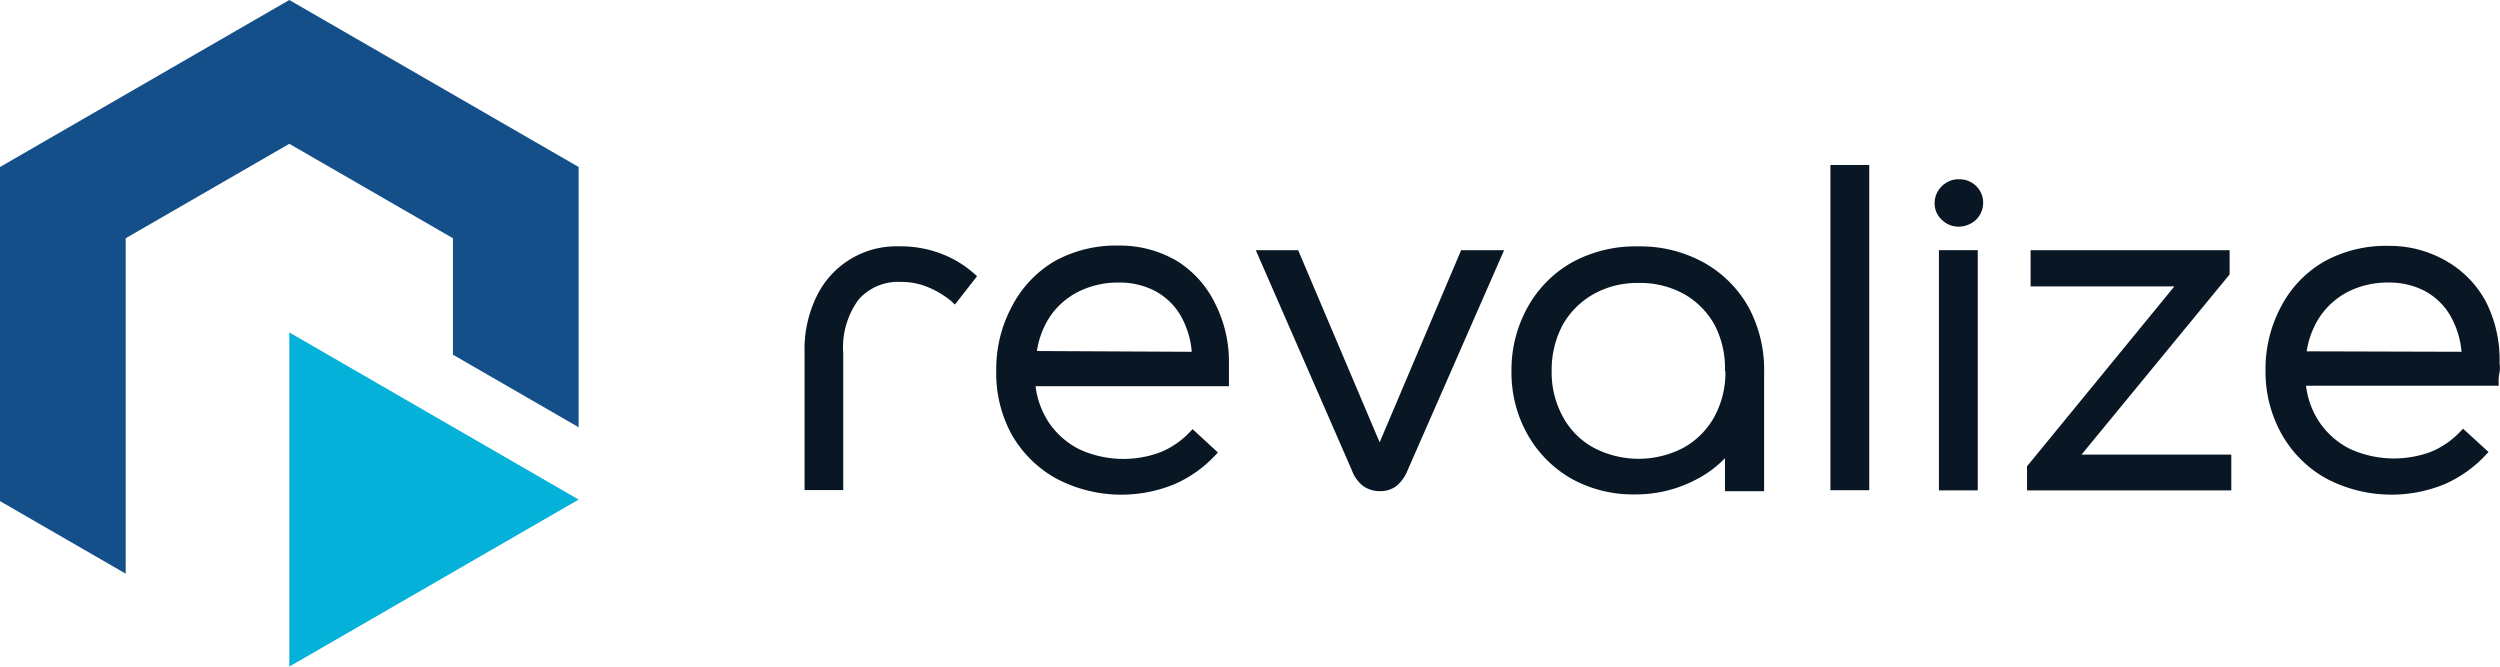
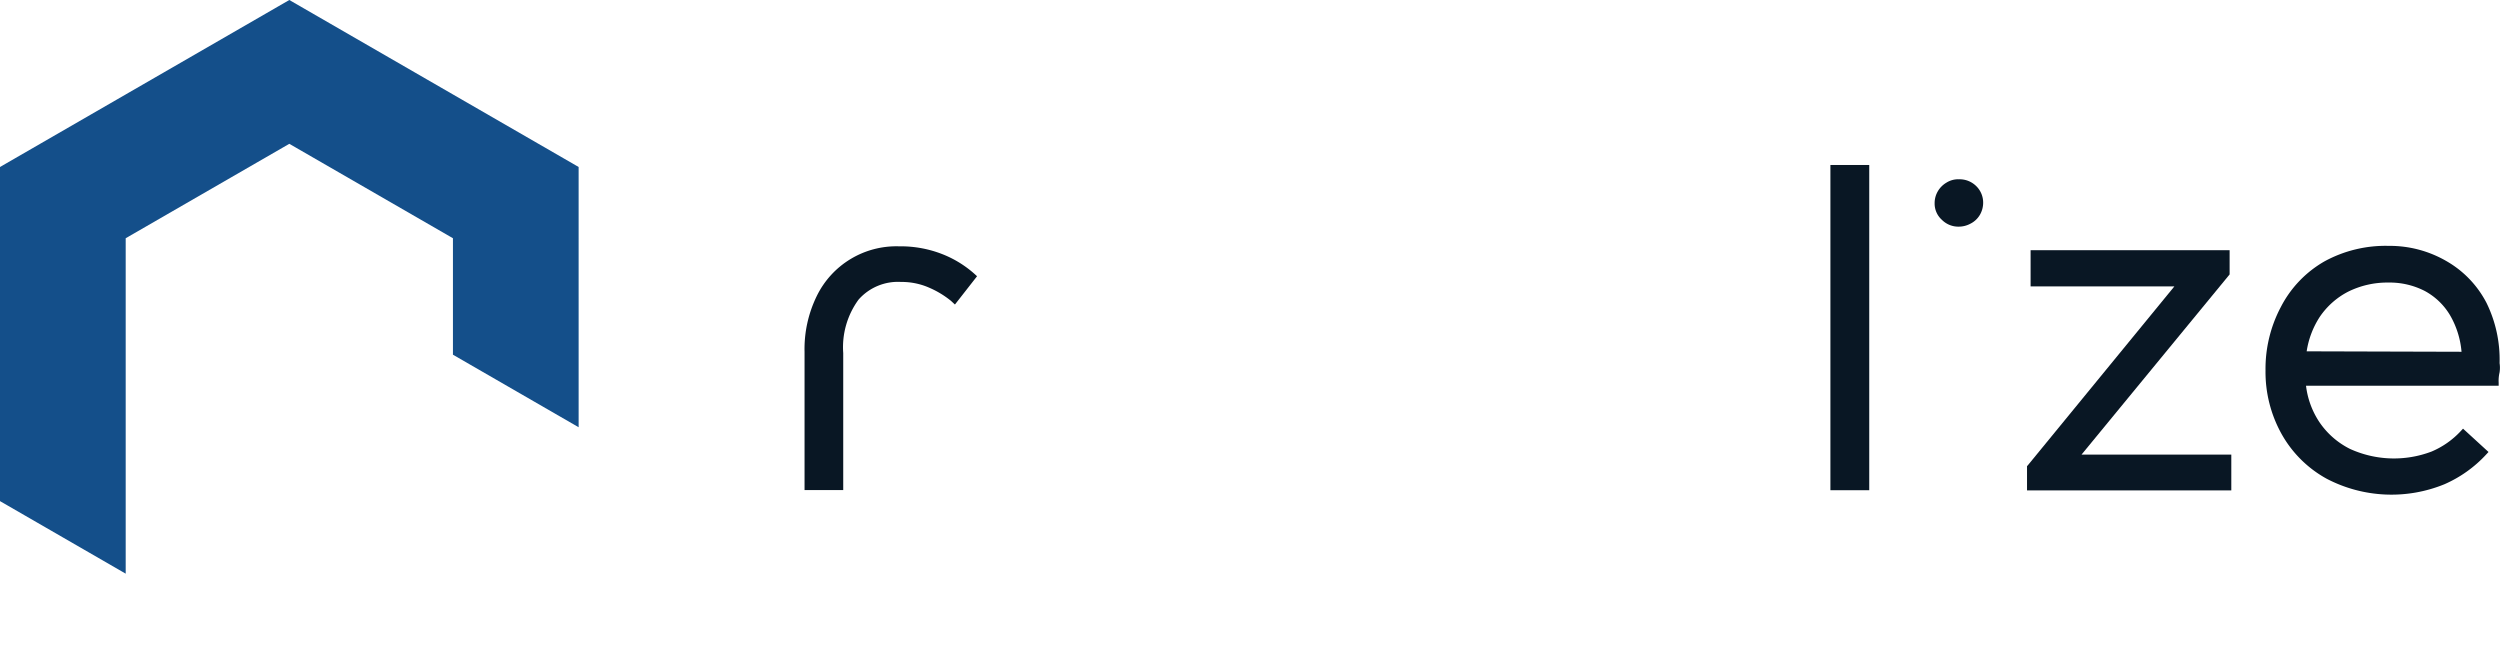
<svg xmlns="http://www.w3.org/2000/svg" id="Revalize-Logo" width="255" height="67.99" viewBox="0 0 255 67.99">
  <g id="Layer_1" data-name="Layer 1">
    <path id="Path_1" data-name="Path 1" d="M59.02,17.033,29.51,0,0,17.033V51.114l12.821,7.4V24.3L29.51,14.669,46.2,24.3V36.179l12.821,7.4Z" fill="#144f8a" />
-     <path id="Path_2" data-name="Path 2" d="M18.85,21.66V55.741L48.36,38.708h0Z" transform="translate(10.66 12.249)" fill="#03b1d9" />
    <path id="Path_3" data-name="Path 3" d="M66.558,16.881a11.585,11.585,0,0,0-4.477-.83,9.033,9.033,0,0,0-8.422,5.088,12.3,12.3,0,0,0-1.237,5.683v14.09h3.945V26.932a8.219,8.219,0,0,1,1.565-5.448,5.354,5.354,0,0,1,4.336-1.8,6.951,6.951,0,0,1,2.927.611,9.393,9.393,0,0,1,2.16,1.315l.407.376L70.018,19.1l-.219-.2a10.958,10.958,0,0,0-3.241-2.02Z" transform="translate(29.642 9.075)" fill="#091724" />
-     <path id="Path_4" data-name="Path 4" d="M83.337,17.567A11.522,11.522,0,0,0,77.42,16a12.978,12.978,0,0,0-6.512,1.566,11.46,11.46,0,0,0-4.43,4.7,13.448,13.448,0,0,0-1.566,6.481,12.994,12.994,0,0,0,1.566,6.512,11.8,11.8,0,0,0,4.587,4.524,14.23,14.23,0,0,0,12.007.564A12.524,12.524,0,0,0,87.3,37.339l.219-.235-2.583-2.38-.219.235a8.72,8.72,0,0,1-3.006,2.1,10.771,10.771,0,0,1-8.3-.266,8.2,8.2,0,0,1-3.131-2.74,8.673,8.673,0,0,1-1.362-3.71H88.645v-2.3a13.135,13.135,0,0,0-1.425-6.168,10.5,10.5,0,0,0-3.882-4.305ZM69.06,26.757a8.657,8.657,0,0,1,1.331-3.507A7.718,7.718,0,0,1,73.3,20.7a9,9,0,0,1,4.117-.924,7.7,7.7,0,0,1,3.695.861,6.622,6.622,0,0,1,2.614,2.52,8.907,8.907,0,0,1,1.127,3.679Z" transform="translate(36.706 9.047)" fill="#091724" />
-     <path id="Path_5" data-name="Path 5" d="M94.454,35.9,86.141,16.3H81.82l9.8,22.449a3.554,3.554,0,0,0,1.1,1.565,2.849,2.849,0,0,0,1.753.564,2.708,2.708,0,0,0,1.722-.548A3.992,3.992,0,0,0,97.3,38.765L107.15,16.3h-4.383Z" transform="translate(46.27 9.218)" fill="#091724" />
-     <path id="Path_6" data-name="Path 6" d="M118.081,17.7a13.369,13.369,0,0,0-6.669-1.644,13.542,13.542,0,0,0-6.638,1.566,11.8,11.8,0,0,0-4.634,4.618,13.088,13.088,0,0,0-1.659,6.559,12.837,12.837,0,0,0,1.659,6.481,11.913,11.913,0,0,0,4.524,4.509,12.978,12.978,0,0,0,6.481,1.566,13.228,13.228,0,0,0,6.466-1.675,11.052,11.052,0,0,0,2.646-2.019v3.366h3.992V28.982a13.479,13.479,0,0,0-1.566-6.685,11.851,11.851,0,0,0-4.6-4.6ZM120.3,28.763a9.393,9.393,0,0,1-1.143,4.7,8.078,8.078,0,0,1-3.131,3.131,9.863,9.863,0,0,1-9.158,0,7.827,7.827,0,0,1-3.131-3.131,9.393,9.393,0,0,1-1.158-4.7,9.784,9.784,0,0,1,1.127-4.7,8.3,8.3,0,0,1,3.131-3.131,9.049,9.049,0,0,1,4.571-1.143,9.205,9.205,0,0,1,4.7,1.143,8.2,8.2,0,0,1,3.131,3.209,9.628,9.628,0,0,1,1.018,4.618Z" transform="translate(55.691 9.075)" fill="#091724" />
    <rect id="Rectangle_1" data-name="Rectangle 1" width="3.961" height="33.173" transform="translate(186.702 16.829)" fill="#091724" />
    <path id="Path_7" data-name="Path 7" d="M128.477,11.681a2.254,2.254,0,0,0-1.221.344,2.473,2.473,0,0,0-.877.877,2.379,2.379,0,0,0-.329,1.221,2.223,2.223,0,0,0,.736,1.691,2.364,2.364,0,0,0,1.691.7,2.52,2.52,0,0,0,1.221-.3,2.333,2.333,0,0,0,.971-.908A2.458,2.458,0,0,0,131,14.108a2.348,2.348,0,0,0-.7-1.722,2.4,2.4,0,0,0-1.816-.7Z" transform="translate(71.282 6.604)" fill="#091724" />
-     <rect id="Rectangle_2" data-name="Rectangle 2" width="3.961" height="24.5" transform="translate(197.77 25.518)" fill="#091724" />
    <path id="Path_8" data-name="Path 8" d="M152.735,18.773V16.3h-20.3v3.695H147.1L132.148,38.248l-.078.078V40.8h20.837V37.153H137.628Z" transform="translate(74.686 9.218)" fill="#091724" />
    <path id="Path_9" data-name="Path 9" d="M170.138,21.814a10.442,10.442,0,0,0-4.055-4.227,11.522,11.522,0,0,0-5.918-1.566,12.978,12.978,0,0,0-6.513,1.565,11.319,11.319,0,0,0-4.477,4.665,13.448,13.448,0,0,0-1.566,6.481,12.993,12.993,0,0,0,1.659,6.513,11.757,11.757,0,0,0,4.571,4.524,14.262,14.262,0,0,0,12.023.564,12.728,12.728,0,0,0,4.274-3.053l.219-.235-2.6-2.38-.219.235a8.657,8.657,0,0,1-2.99,2.1,10.8,10.8,0,0,1-8.313-.266,8.157,8.157,0,0,1-3.131-2.74,8.485,8.485,0,0,1-1.362-3.71H171.39v-.3a3.69,3.69,0,0,1,.094-1.065,3.149,3.149,0,0,0,0-.939,13.135,13.135,0,0,0-1.346-6.168Zm-18.332,4.963a8.892,8.892,0,0,1,1.331-3.507,7.828,7.828,0,0,1,2.912-2.583,8.986,8.986,0,0,1,4.1-.924,7.827,7.827,0,0,1,3.71.861,6.685,6.685,0,0,1,2.6,2.52,8.923,8.923,0,0,1,1.143,3.679Z" transform="translate(83.474 9.058)" fill="#091724" />
  </g>
</svg>